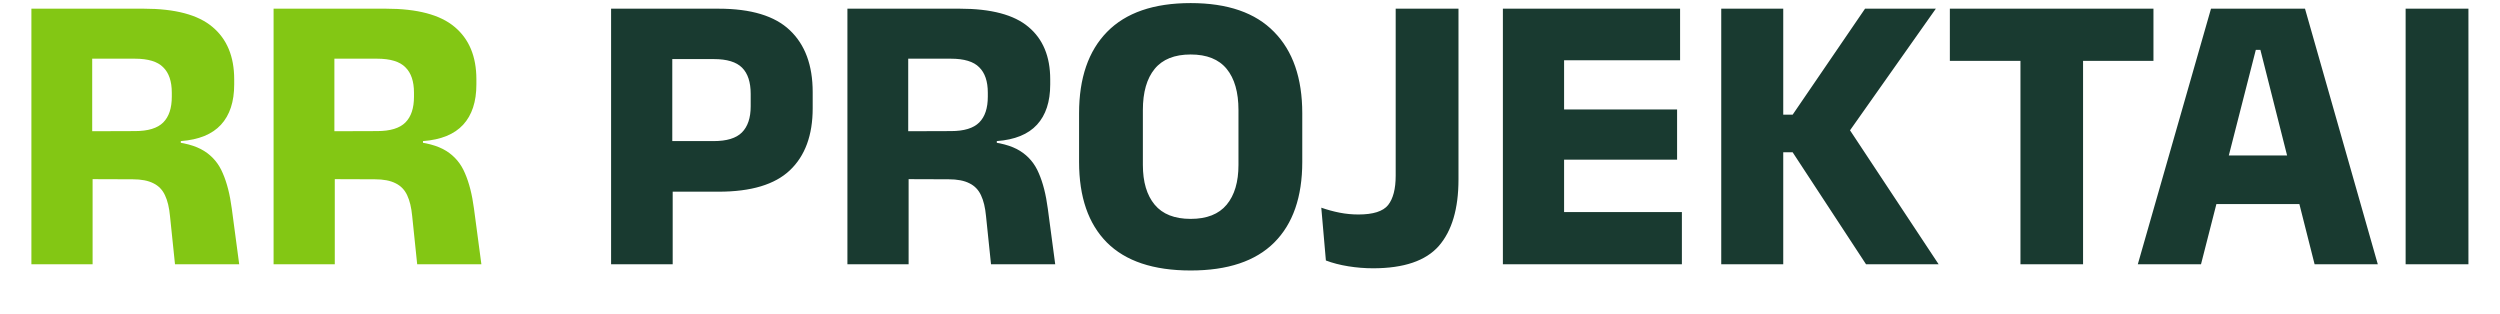
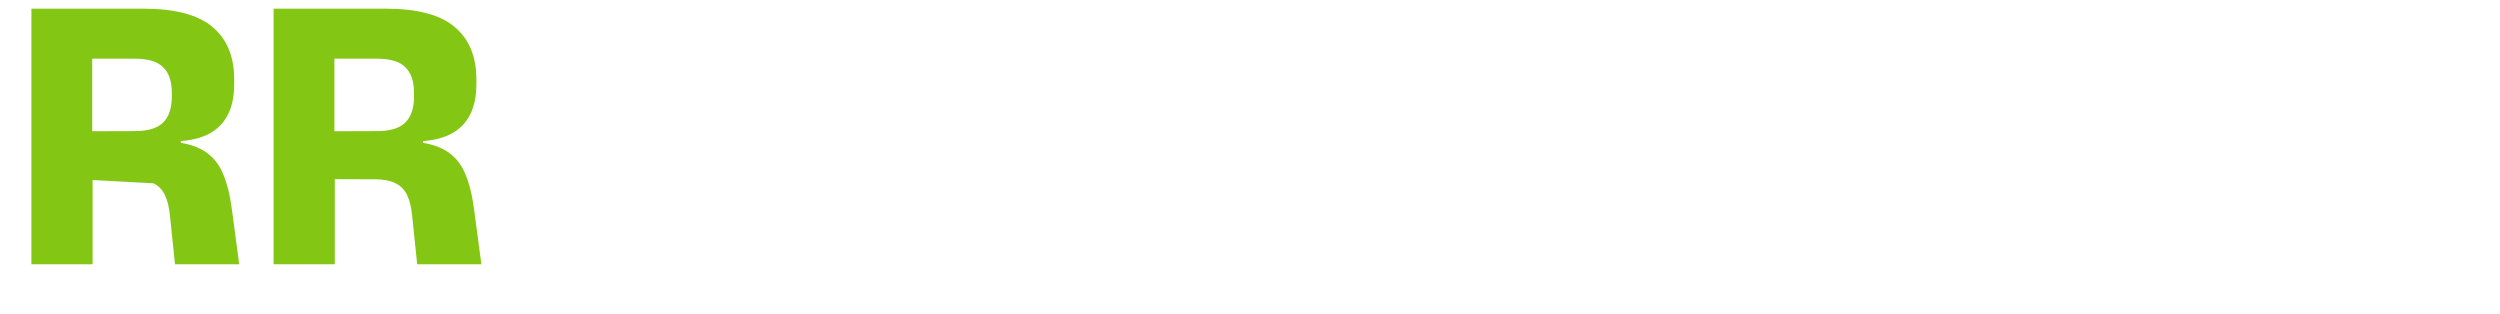
<svg xmlns="http://www.w3.org/2000/svg" width="175" height="22" viewBox="0 0 175 22" fill="none">
-   <path d="M12.25 18.5L11.9 15.126C11.844 14.529 11.728 14.043 11.55 13.67C11.373 13.287 11.102 13.007 10.738 12.83C10.374 12.643 9.889 12.55 9.282 12.55L5.236 12.536V9.19L9.45 9.176C10.365 9.176 11.023 8.975 11.424 8.574C11.826 8.173 12.026 7.571 12.026 6.768V6.488C12.026 5.695 11.826 5.102 11.424 4.71C11.032 4.309 10.37 4.108 9.436 4.108H5.208V0.608H10.066C12.26 0.608 13.86 1.033 14.868 1.882C15.886 2.731 16.394 3.954 16.394 5.55V5.914C16.394 7.118 16.086 8.056 15.47 8.728C14.854 9.4 13.916 9.783 12.656 9.876V10.492L11.76 9.89C12.843 9.965 13.683 10.189 14.28 10.562C14.878 10.935 15.316 11.458 15.596 12.13C15.886 12.793 16.096 13.619 16.226 14.608L16.744 18.5H12.25ZM2.198 18.5V0.608H6.454V10.394L6.482 12.018V18.5H2.198ZM29.203 18.5L28.853 15.126C28.797 14.529 28.681 14.043 28.503 13.67C28.326 13.287 28.055 13.007 27.691 12.83C27.327 12.643 26.842 12.55 26.235 12.55L22.189 12.536V9.19L26.403 9.176C27.318 9.176 27.976 8.975 28.377 8.574C28.779 8.173 28.979 7.571 28.979 6.768V6.488C28.979 5.695 28.779 5.102 28.377 4.71C27.985 4.309 27.323 4.108 26.389 4.108H22.161V0.608H27.019C29.213 0.608 30.813 1.033 31.821 1.882C32.839 2.731 33.347 3.954 33.347 5.55V5.914C33.347 7.118 33.039 8.056 32.423 8.728C31.807 9.4 30.869 9.783 29.609 9.876V10.492L28.713 9.89C29.796 9.965 30.636 10.189 31.233 10.562C31.831 10.935 32.269 11.458 32.549 12.13C32.839 12.793 33.049 13.619 33.179 14.608L33.697 18.5H29.203ZM19.151 18.5V0.608H23.407V10.394L23.435 12.018V18.5H19.151Z" fill="#83C714" />
-   <path d="M45.716 13.418V9.876H49.958C50.873 9.876 51.531 9.675 51.932 9.274C52.343 8.863 52.548 8.252 52.548 7.44V6.572C52.548 5.751 52.348 5.139 51.946 4.738C51.545 4.337 50.887 4.136 49.972 4.136H45.702V0.608H50.294C52.572 0.608 54.238 1.112 55.292 2.12C56.356 3.128 56.888 4.57 56.888 6.446V7.58C56.888 9.465 56.356 10.912 55.292 11.92C54.238 12.919 52.576 13.418 50.308 13.418H45.716ZM42.776 18.5V0.608H47.06V10.87L47.088 12.858V18.5H42.776ZM69.371 18.5L69.021 15.126C68.965 14.529 68.849 14.043 68.671 13.67C68.494 13.287 68.223 13.007 67.859 12.83C67.495 12.643 67.01 12.55 66.403 12.55L62.357 12.536V9.19L66.571 9.176C67.486 9.176 68.144 8.975 68.545 8.574C68.947 8.173 69.147 7.571 69.147 6.768V6.488C69.147 5.695 68.947 5.102 68.545 4.71C68.153 4.309 67.491 4.108 66.557 4.108H62.329V0.608H67.187C69.381 0.608 70.981 1.033 71.989 1.882C73.007 2.731 73.515 3.954 73.515 5.55V5.914C73.515 7.118 73.207 8.056 72.591 8.728C71.975 9.4 71.037 9.783 69.777 9.876V10.492L68.881 9.89C69.964 9.965 70.804 10.189 71.401 10.562C71.999 10.935 72.437 11.458 72.717 12.13C73.007 12.793 73.217 13.619 73.347 14.608L73.865 18.5H69.371ZM59.319 18.5V0.608H63.575V10.394L63.603 12.018V18.5H59.319ZM83.347 18.934C80.743 18.934 78.788 18.281 77.481 16.974C76.184 15.667 75.535 13.787 75.535 11.332V7.93C75.535 5.466 76.188 3.567 77.495 2.232C78.811 0.888 80.762 0.216 83.347 0.216C85.932 0.216 87.878 0.888 89.185 2.232C90.501 3.567 91.159 5.466 91.159 7.93V11.332C91.159 13.787 90.506 15.667 89.199 16.974C87.892 18.281 85.942 18.934 83.347 18.934ZM83.347 15.322C84.476 15.322 85.316 14.991 85.867 14.328C86.418 13.665 86.693 12.737 86.693 11.542V7.706C86.693 6.455 86.418 5.494 85.867 4.822C85.316 4.15 84.476 3.814 83.347 3.814C82.218 3.814 81.378 4.15 80.827 4.822C80.276 5.494 80.001 6.455 80.001 7.706V11.542C80.001 12.737 80.276 13.665 80.827 14.328C81.378 14.991 82.218 15.322 83.347 15.322ZM96.116 18.78C95.537 18.78 94.958 18.733 94.38 18.64C93.801 18.547 93.278 18.411 92.812 18.234L92.49 14.538C92.919 14.687 93.348 14.804 93.778 14.888C94.207 14.972 94.646 15.014 95.094 15.014C96.12 15.014 96.811 14.795 97.166 14.356C97.52 13.908 97.698 13.222 97.698 12.298V0.608H102.094V12.564C102.094 14.608 101.636 16.157 100.722 17.212C99.807 18.257 98.272 18.78 96.116 18.78ZM105.202 18.5V0.608H109.486V18.5H105.202ZM106.476 18.5V14.846H117.732V18.5H106.476ZM107.708 11.178V7.664H117.396V11.178H107.708ZM106.462 4.22V0.608H117.606V4.22H106.462ZM130.623 18.5L125.485 10.66H124.393V8.028H125.485L130.553 0.608H135.509L129.167 9.596V8.616L135.705 18.5H130.623ZM120.487 18.5V0.608H124.827V18.5H120.487ZM141.432 18.5V1.448H145.814V18.5H141.432ZM136.49 4.262V0.608H150.742V4.262H136.49ZM149.646 18.5L154.77 0.608H161.35L166.446 18.5H162.022L158.228 3.492H157.906L154.07 18.5H149.646ZM154 14.286V10.884H162.064V14.286H154ZM172.79 18.5H168.394V0.608H172.79V18.5Z" fill="#193A30" />
+   <path d="M12.25 18.5L11.9 15.126C11.844 14.529 11.728 14.043 11.55 13.67C11.373 13.287 11.102 13.007 10.738 12.83L5.236 12.536V9.19L9.45 9.176C10.365 9.176 11.023 8.975 11.424 8.574C11.826 8.173 12.026 7.571 12.026 6.768V6.488C12.026 5.695 11.826 5.102 11.424 4.71C11.032 4.309 10.37 4.108 9.436 4.108H5.208V0.608H10.066C12.26 0.608 13.86 1.033 14.868 1.882C15.886 2.731 16.394 3.954 16.394 5.55V5.914C16.394 7.118 16.086 8.056 15.47 8.728C14.854 9.4 13.916 9.783 12.656 9.876V10.492L11.76 9.89C12.843 9.965 13.683 10.189 14.28 10.562C14.878 10.935 15.316 11.458 15.596 12.13C15.886 12.793 16.096 13.619 16.226 14.608L16.744 18.5H12.25ZM2.198 18.5V0.608H6.454V10.394L6.482 12.018V18.5H2.198ZM29.203 18.5L28.853 15.126C28.797 14.529 28.681 14.043 28.503 13.67C28.326 13.287 28.055 13.007 27.691 12.83C27.327 12.643 26.842 12.55 26.235 12.55L22.189 12.536V9.19L26.403 9.176C27.318 9.176 27.976 8.975 28.377 8.574C28.779 8.173 28.979 7.571 28.979 6.768V6.488C28.979 5.695 28.779 5.102 28.377 4.71C27.985 4.309 27.323 4.108 26.389 4.108H22.161V0.608H27.019C29.213 0.608 30.813 1.033 31.821 1.882C32.839 2.731 33.347 3.954 33.347 5.55V5.914C33.347 7.118 33.039 8.056 32.423 8.728C31.807 9.4 30.869 9.783 29.609 9.876V10.492L28.713 9.89C29.796 9.965 30.636 10.189 31.233 10.562C31.831 10.935 32.269 11.458 32.549 12.13C32.839 12.793 33.049 13.619 33.179 14.608L33.697 18.5H29.203ZM19.151 18.5V0.608H23.407V10.394L23.435 12.018V18.5H19.151Z" fill="#83C714" />
</svg>